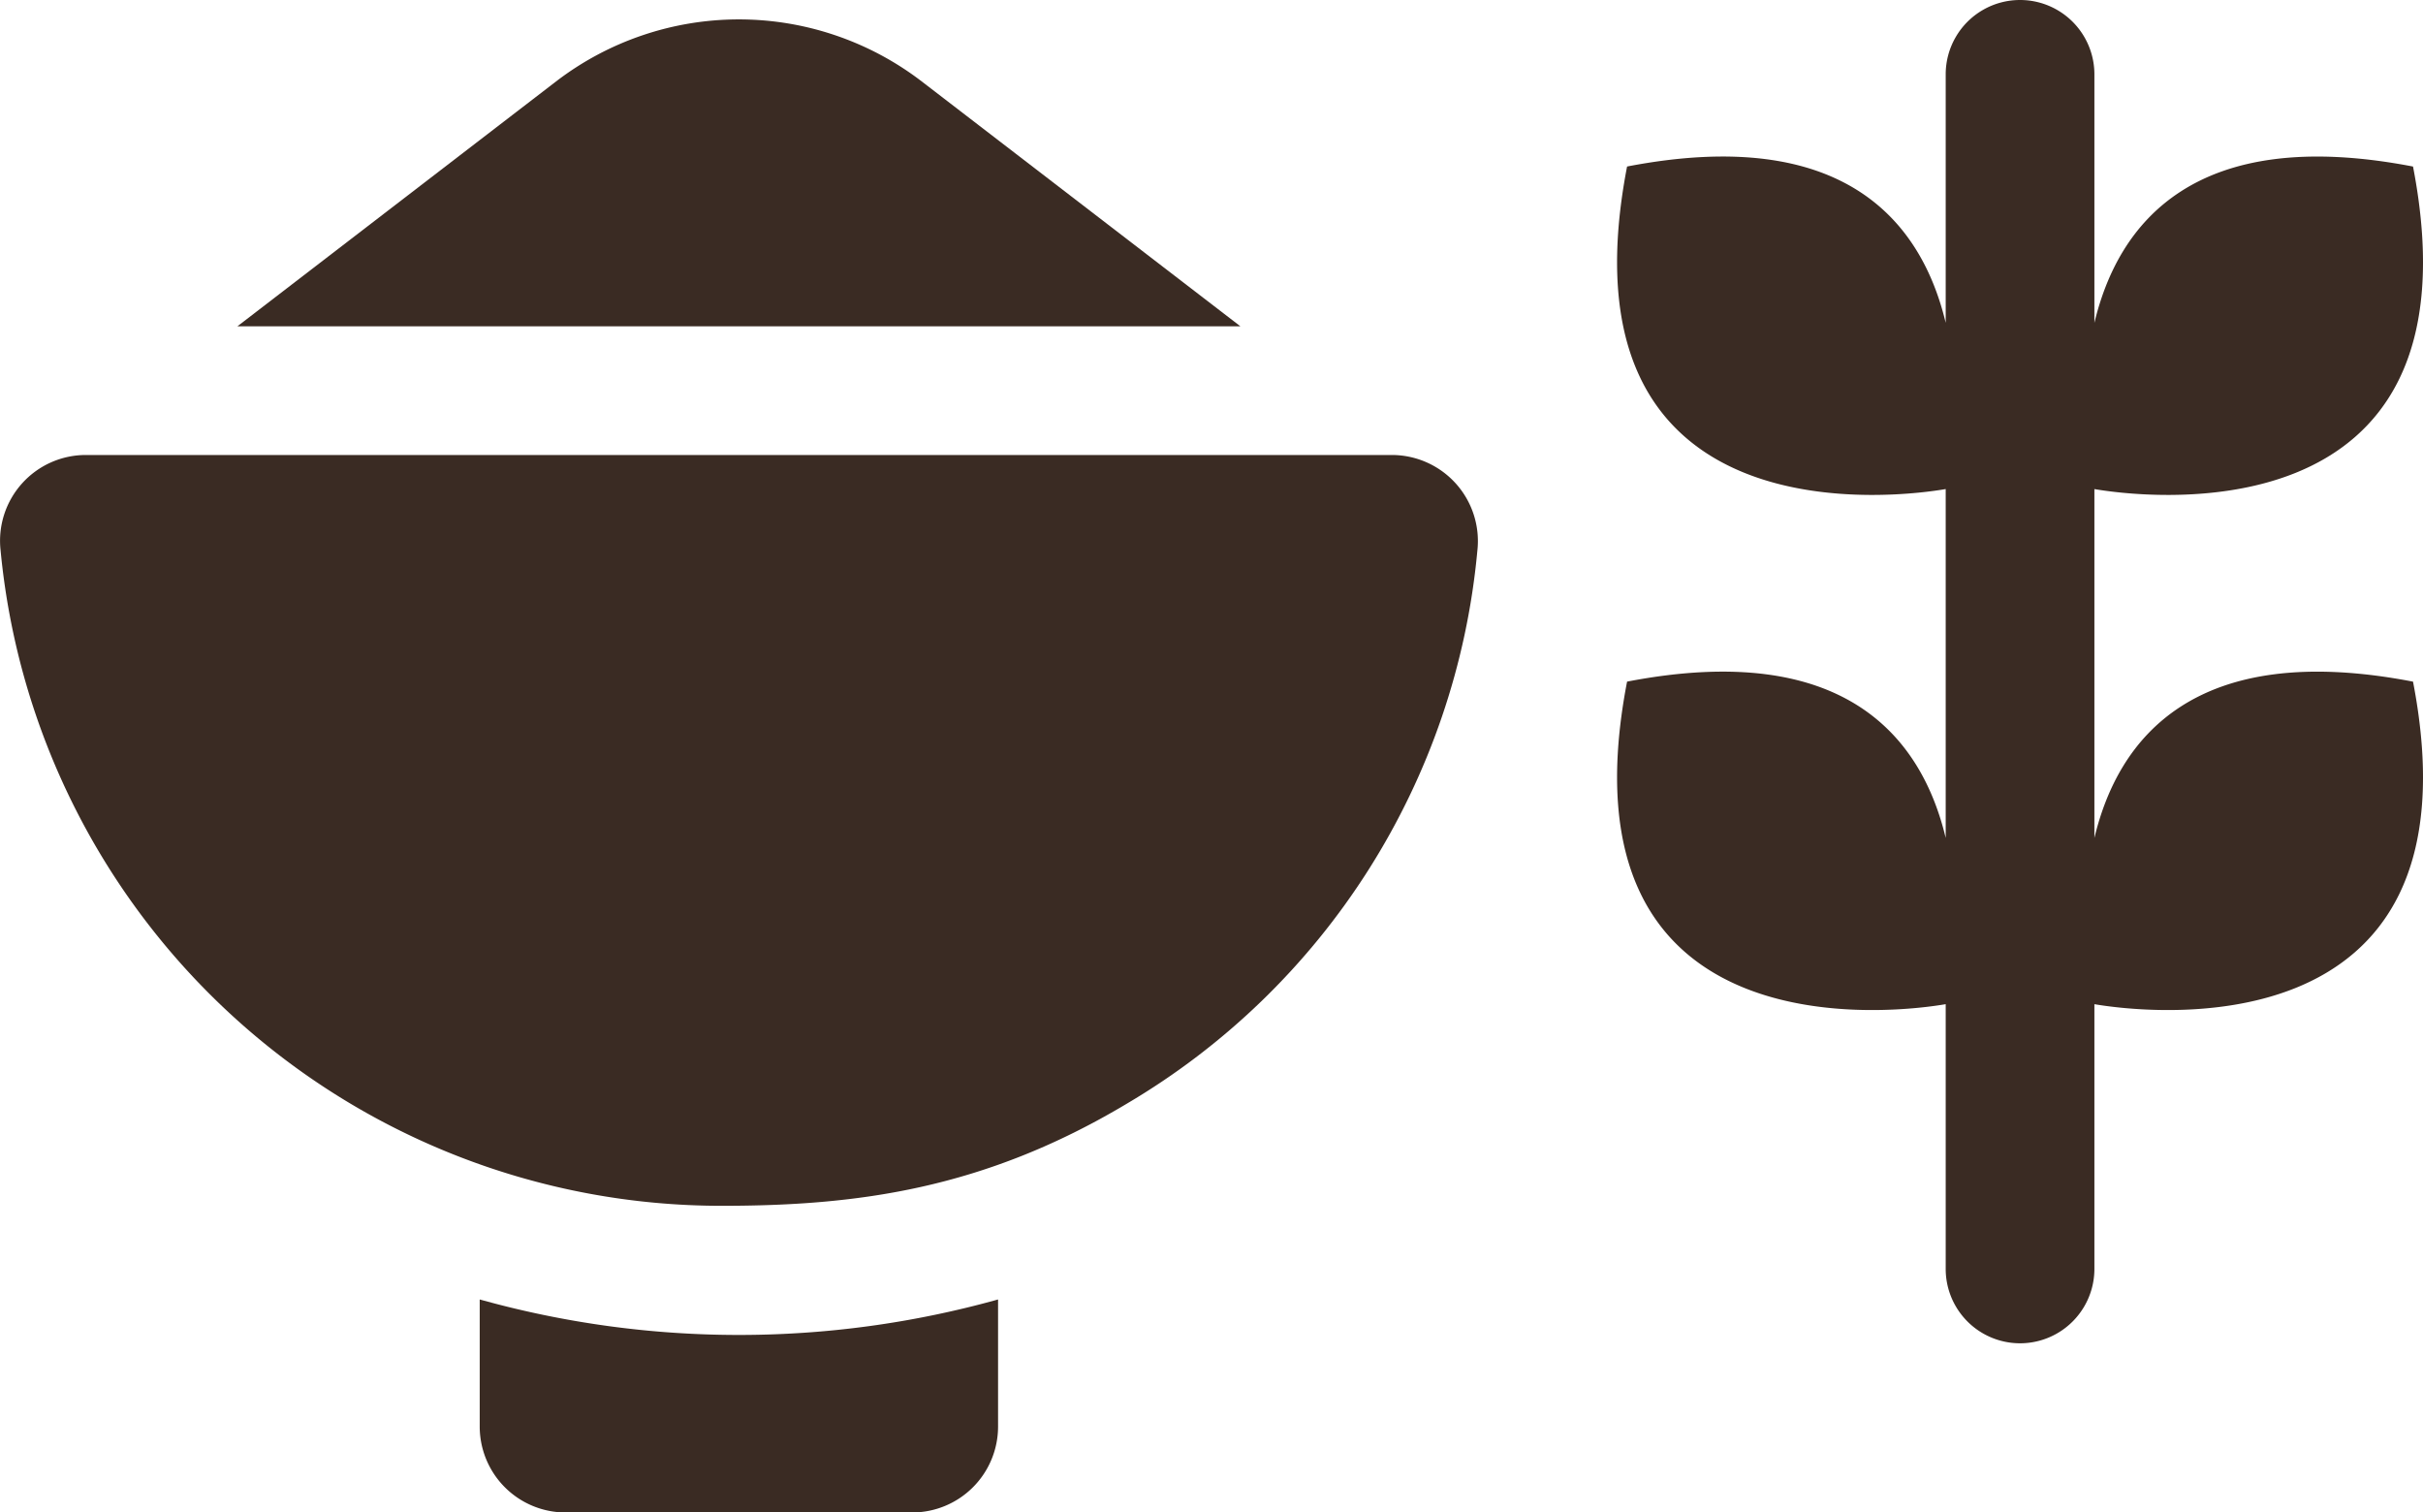
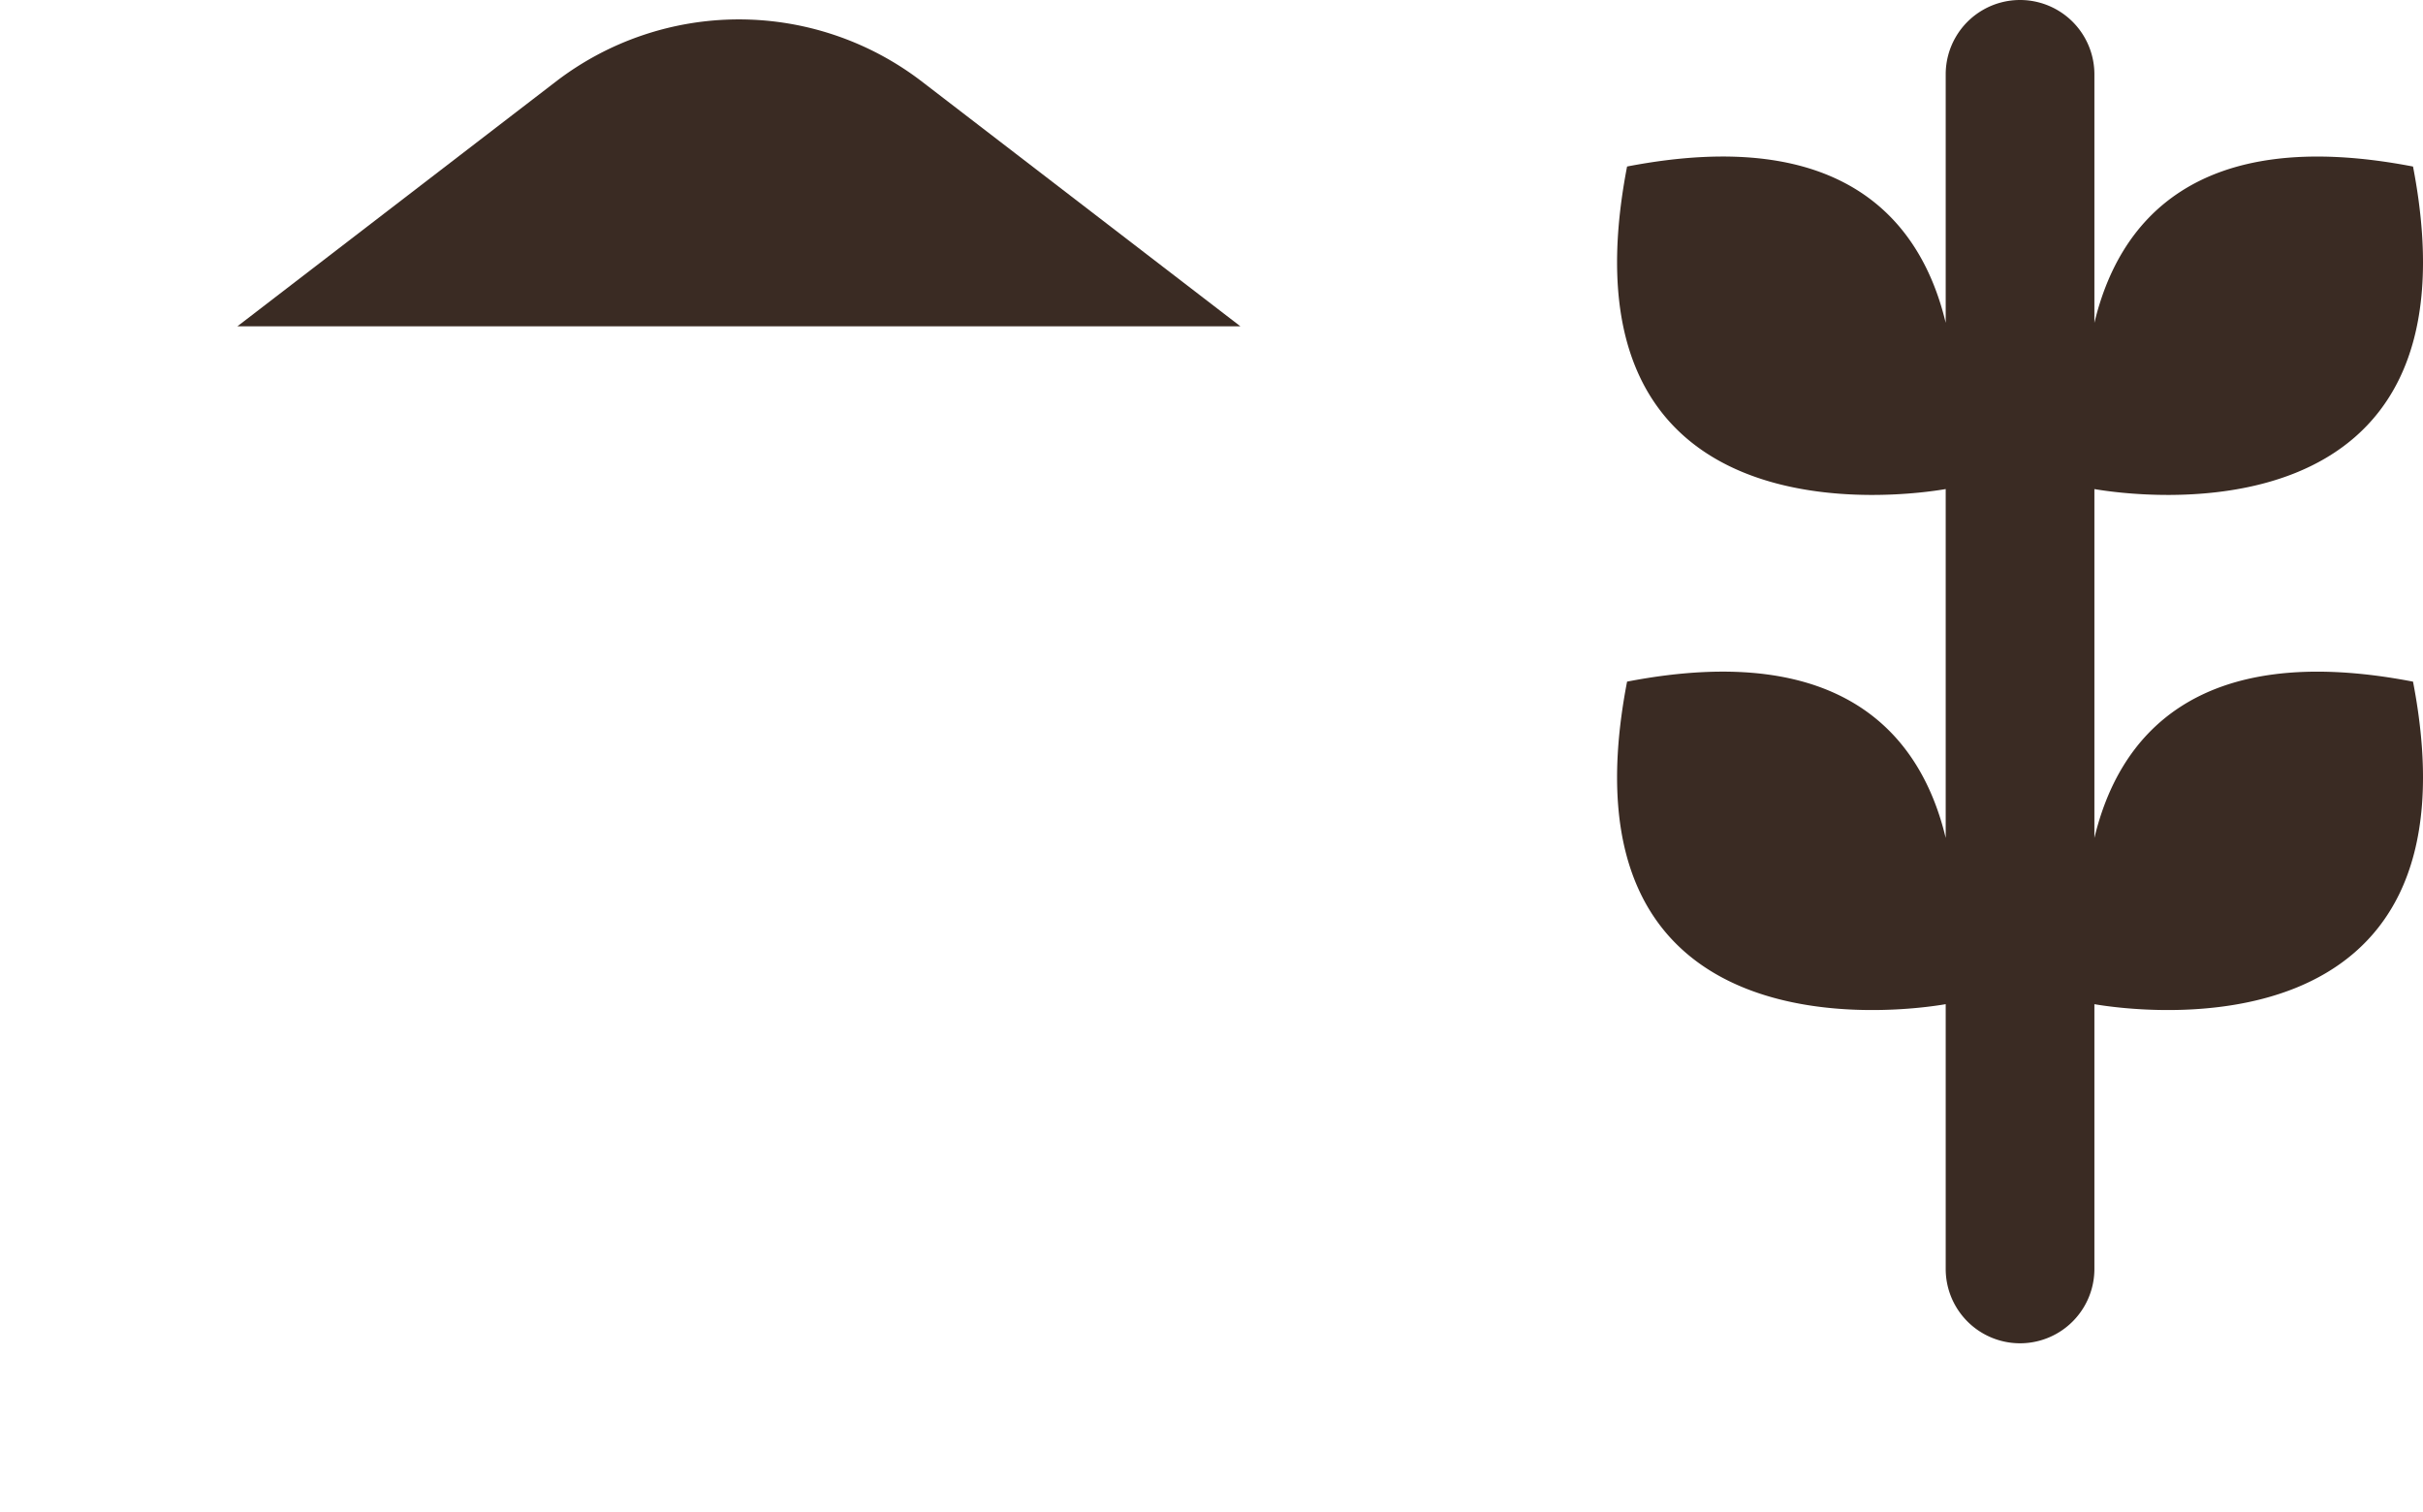
<svg xmlns="http://www.w3.org/2000/svg" width="112.145" height="70" viewBox="0 0 112.145 70">
  <g id="oat" transform="translate(-15.635 -25)">
-     <path id="Trazado_2004" data-name="Trazado 2004" d="M127.286,462.427v5.881a3.977,3.977,0,0,0,3.977,3.977H147.3a3.977,3.977,0,0,0,3.977-3.977v-5.881a44.623,44.623,0,0,1-23.99,0Z" transform="translate(-89.448 -377.285)" fill="#3a2b23" />
    <path id="Trazado_2005" data-name="Trazado 2005" d="M102.559,167.389a13.907,13.907,0,0,0-16.922,0L70.886,178.724H117.31Z" transform="translate(-44.264 -138.621)" fill="#3a2b23" />
-     <path id="Trazado_2006" data-name="Trazado 2006" d="M80.059,265.891H19.616a3.971,3.971,0,0,0-3.956,4.395,33.506,33.506,0,0,0,33.4,30.354c6.226,0,12.1-.763,18.724-4.724a33.253,33.253,0,0,0,16.228-25.592A3.985,3.985,0,0,0,80.059,265.891Z" transform="translate(0 -219.833)" fill="#3a2b23" />
    <path id="Trazado_2007" data-name="Trazado 2007" d="M356.18,38.781V22.636c1.753.3,18.145,2.681,14.747-14.928-10.133-1.955-13.647,2.643-14.747,7.234V3.441a3.441,3.441,0,0,0-6.882,0v11.5c-1.1-4.591-4.614-9.189-14.747-7.234-3.4,17.609,12.993,15.231,14.747,14.928V38.781c-1.1-4.591-4.614-9.189-14.747-7.234-3.4,17.609,12.993,15.231,14.747,14.928V58.729a3.441,3.441,0,0,0,6.882,0V46.476c1.753.3,18.145,2.681,14.747-14.928-10.133-1.955-13.647,2.643-14.747,7.234Z" transform="translate(-243.609 25)" fill="#3a2b23" />
  </g>
</svg>